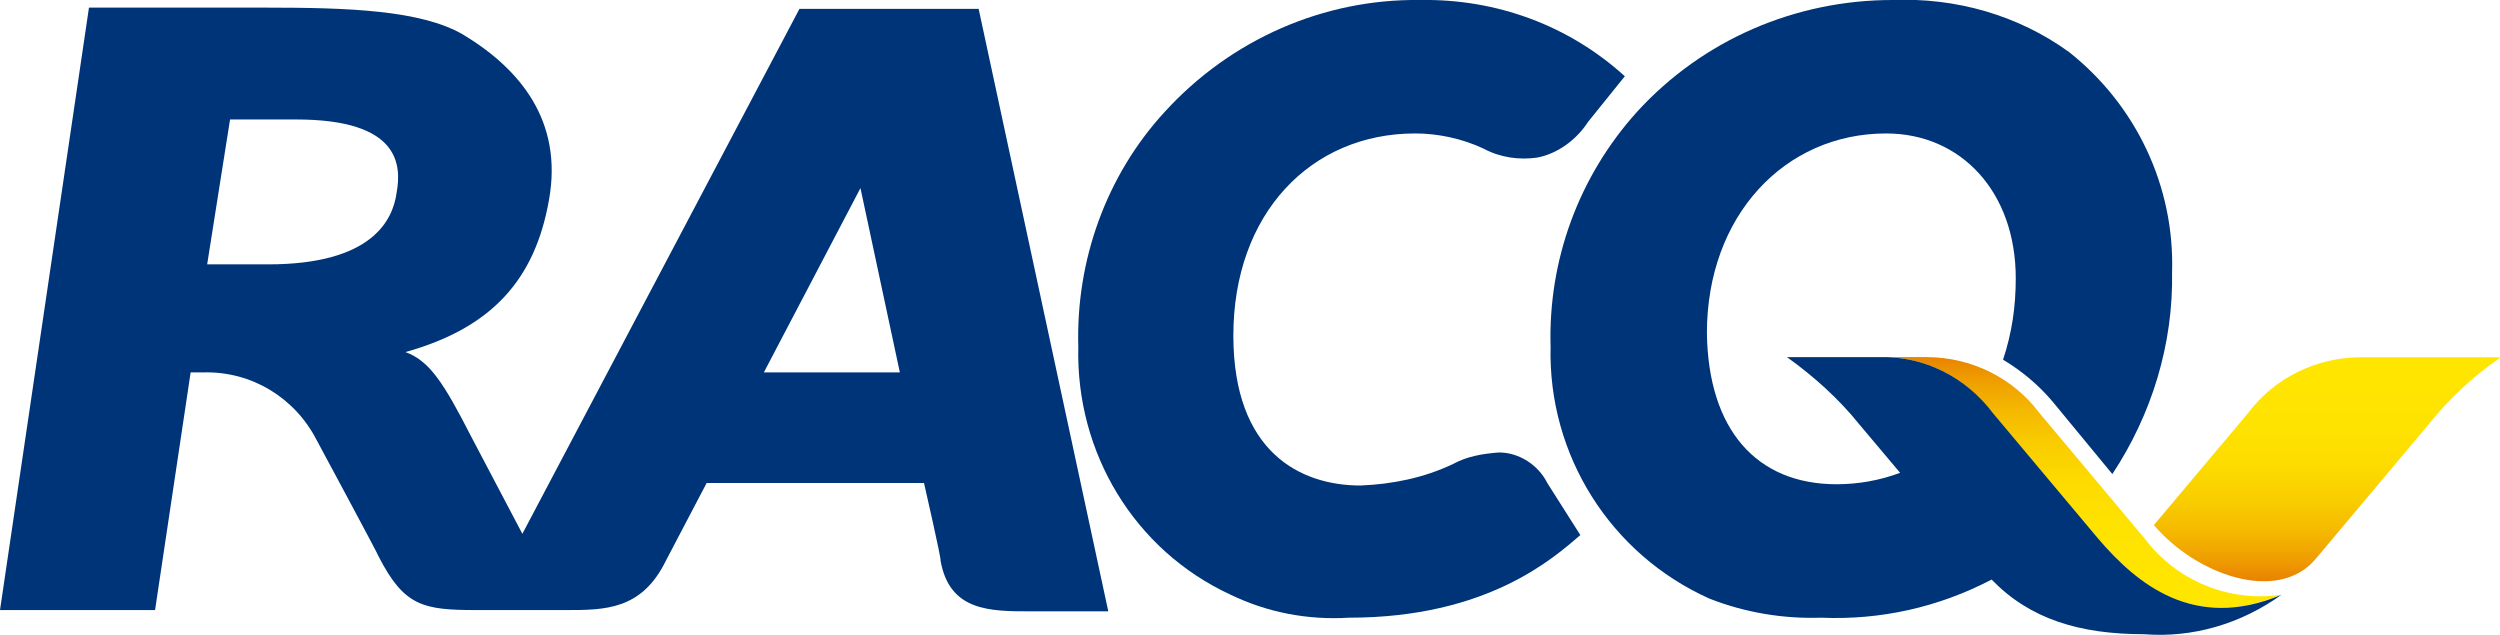
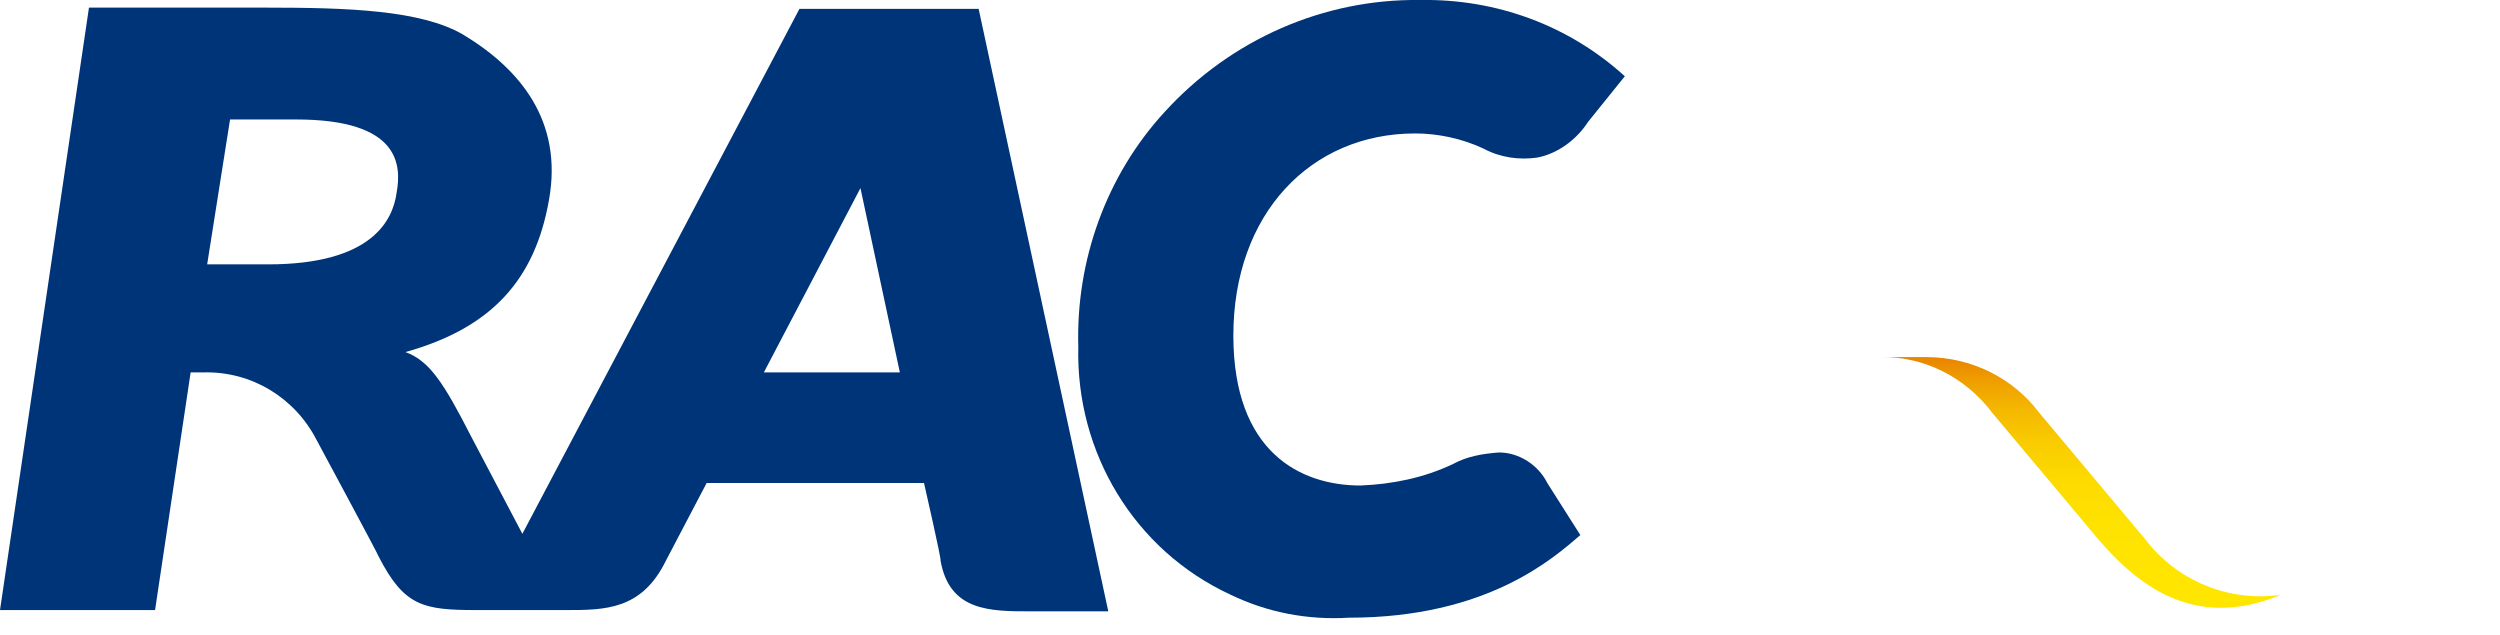
<svg xmlns="http://www.w3.org/2000/svg" version="1.1" id="RACQ-Logo" x="0px" y="0px" viewBox="0 0 196.7 50" style="enable-background:new 0 0 196.7 50;" xml:space="preserve">
  <style type="text/css">
  .st0{fill:#003478;}
	.st1{fill:url(#Path_3_1_);}
	.st2{fill:url(#Path_4_1_);}
 </style>
  <g>
    <g id="Group_2" transform="translate(51.741)">
      <g id="Group_1">
        <path id="Path_1" class="st0" d="M33.1,27.3c-0.2-6.8,2.2-13.5,6.8-18.5C45.1,3.1,52.4-0.1,60,0C66-0.1,71.7,2,76.1,6l-2.9,3.6     c-0.9,1.4-2.4,2.5-4,2.8c-1.4,0.2-2.9,0-4.2-0.7c-1.7-0.8-3.6-1.2-5.4-1.2c-8.2,0-14.3,6.3-14.3,15.9c0,9.2,5.3,11.8,10,11.8     c2.5-0.1,5-0.6,7.3-1.7c1.1-0.6,2.3-0.8,3.6-0.9c1.6,0,3.1,1,3.8,2.4l2.6,4.1c-2.1,1.8-7.3,6.5-18.2,6.5     c-3.2,0.2-6.4-0.4-9.3-1.8C37.5,43.3,32.9,35.6,33.1,27.3z">
    </path>
      </g>
    </g>
    <path id="Path_2" class="st0" d="M77,0.7H62.9L41.1,42l-4-7.6c-2.2-4.3-3.3-6-5.2-6.7c6.8-1.9,10.2-5.7,11.3-12   c1.1-6.2-2.3-10.3-6.8-13c-3.3-1.9-9-2.1-15.4-2.1h-14L0,48h12.2L15,29.3h1c3.8-0.1,7.2,2,8.9,5.3c0,0,4.9,9.1,4.9,9.2   c2,3.9,3.5,4.2,7.7,4.2h7c3.1,0,6,0,7.9-3.9l3.2-6.1h17.1c0,0,1.4,6.1,1.3,6.1c0.7,4,3.9,4,7.1,4h6.1L77,0.7z M31.2,15.2   c-0.3,2.1-1.9,5.6-10.1,5.6h-4.8l1.8-11.4c0,0,5.2,0,5.2,0C31.5,9.4,31.6,13,31.2,15.2z M60.1,29.3l7.6-14.5l3.1,14.5H60.1z">
  </path>
    <g id="Group_4" transform="translate(90.162 17.096)">
      <linearGradient id="Path_3_1_" gradientUnits="userSpaceOnUse" x1="-145.412" y1="203.834" x2="-145.412" y2="202.196" gradientTransform="matrix(19.31 0 0 -12.033 2881.375 2463.629)">
        <stop offset="0" style="stop-color:#E98300">
    </stop>
        <stop offset="0.1" style="stop-color:#EF9F00">
    </stop>
        <stop offset="0.221" style="stop-color:#F5B900">
    </stop>
        <stop offset="0.356" style="stop-color:#F9CD00">
    </stop>
        <stop offset="0.508" style="stop-color:#FDDB00">
    </stop>
        <stop offset="0.693" style="stop-color:#FEE300">
    </stop>
        <stop offset="1" style="stop-color:#FFE600">
    </stop>
      </linearGradient>
      <path id="Path_3" class="st1" d="M89.3,29.7c-6.9,2.9-11.4-0.9-14.4-4.4l-8.3-9.9c-2.1-2.8-5.4-4.5-8.9-4.4h3.7    c3.5,0,6.8,1.6,8.9,4.4l8.3,9.9C81.1,28.6,85.2,30.3,89.3,29.7z">
   </path>
      <g id="Group_3" transform="translate(13.206 0.014)">
        <linearGradient id="Path_4_1_" gradientUnits="userSpaceOnUse" x1="-157.11" y1="200.476" x2="-157.11" y2="202.115" gradientTransform="matrix(16.632 0 0 -10.774 2692.78 2188.482)">
          <stop offset="0" style="stop-color:#E98300">
     </stop>
          <stop offset="0.1" style="stop-color:#EF9F00">
     </stop>
          <stop offset="0.221" style="stop-color:#F5B900">
     </stop>
          <stop offset="0.356" style="stop-color:#F9CD00">
     </stop>
          <stop offset="0.508" style="stop-color:#FDDB00">
     </stop>
          <stop offset="0.693" style="stop-color:#FEE300">
     </stop>
          <stop offset="1" style="stop-color:#FFE600">
     </stop>
        </linearGradient>
-         <path id="Path_4" class="st2" d="M78.8,26.9l8.9-10.6c1.6-2,3.5-3.8,5.7-5.3H82.4c-3.5,0-6.8,1.6-8.9,4.4l-7.4,8.8     C69.4,28.1,75.8,30.4,78.8,26.9z">
-     </path>
      </g>
    </g>
-     <path id="Path_5" class="st0" d="M179.5,46.8c-6.9,2.9-11.4-0.9-14.4-4.4l-8.3-9.9c-2.1-2.8-5.4-4.5-8.9-4.4h-7.3   c2.1,1.5,4.1,3.3,5.7,5.3l3.2,3.8c-1.6,0.6-3.3,0.9-5,0.9c-6.3,0-10.1-4.3-10.2-11.9c0-9.2,6.1-15.7,14.1-15.7   c5.9,0,10.2,4.6,10.2,11.4c0,2.2-0.3,4.3-1,6.4l0,0c1.5,0.9,2.8,2,3.9,3.3l4.7,5.7l0,0c3.1-4.7,4.8-10.2,4.7-15.9   c0.2-6.7-2.8-13.1-8.1-17.3c-4-2.9-8.9-4.3-13.9-4.1c-7.6,0-14.9,3.1-20.1,8.8c-4.6,5.1-7,11.7-6.8,18.5   c-0.2,8.5,4.7,16.3,12.5,19.8c2.8,1.1,5.8,1.6,8.8,1.5c4.6,0.2,9.2-0.8,13.4-3c3,3.1,6.9,4.3,12,4.3   C172.5,50.2,176.3,49.1,179.5,46.8z">
-   </path>
  </g>
</svg>